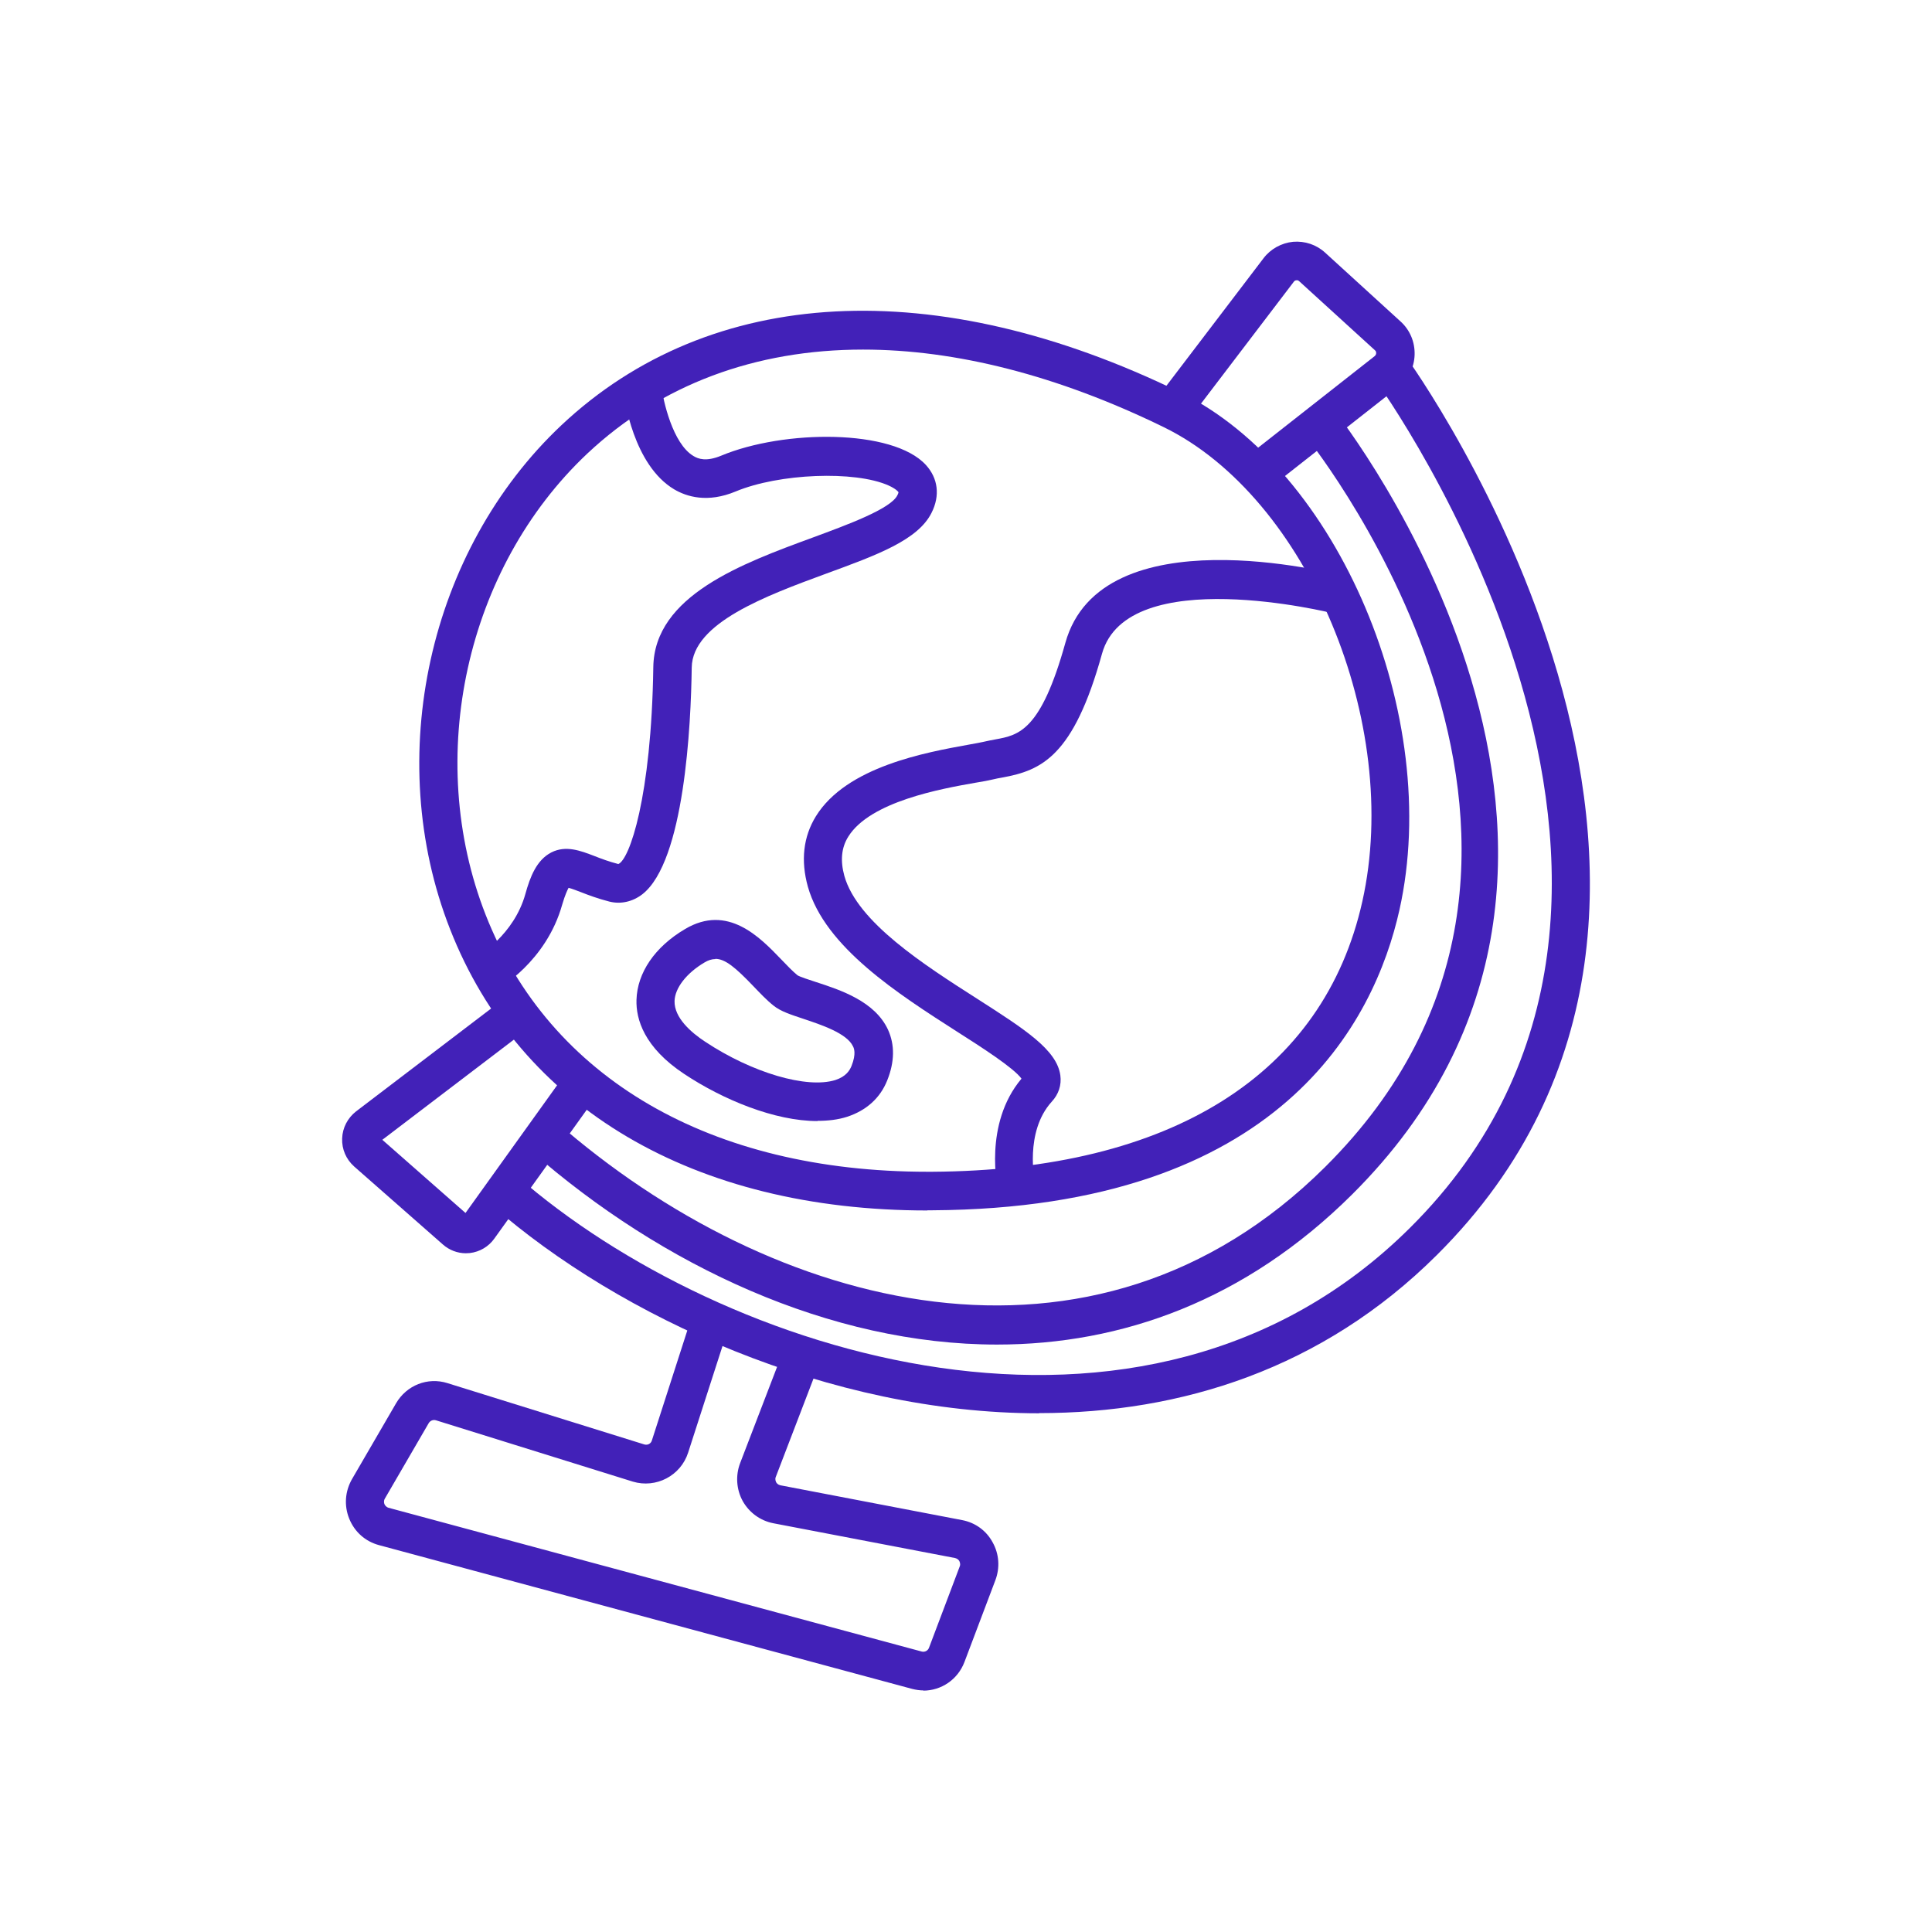
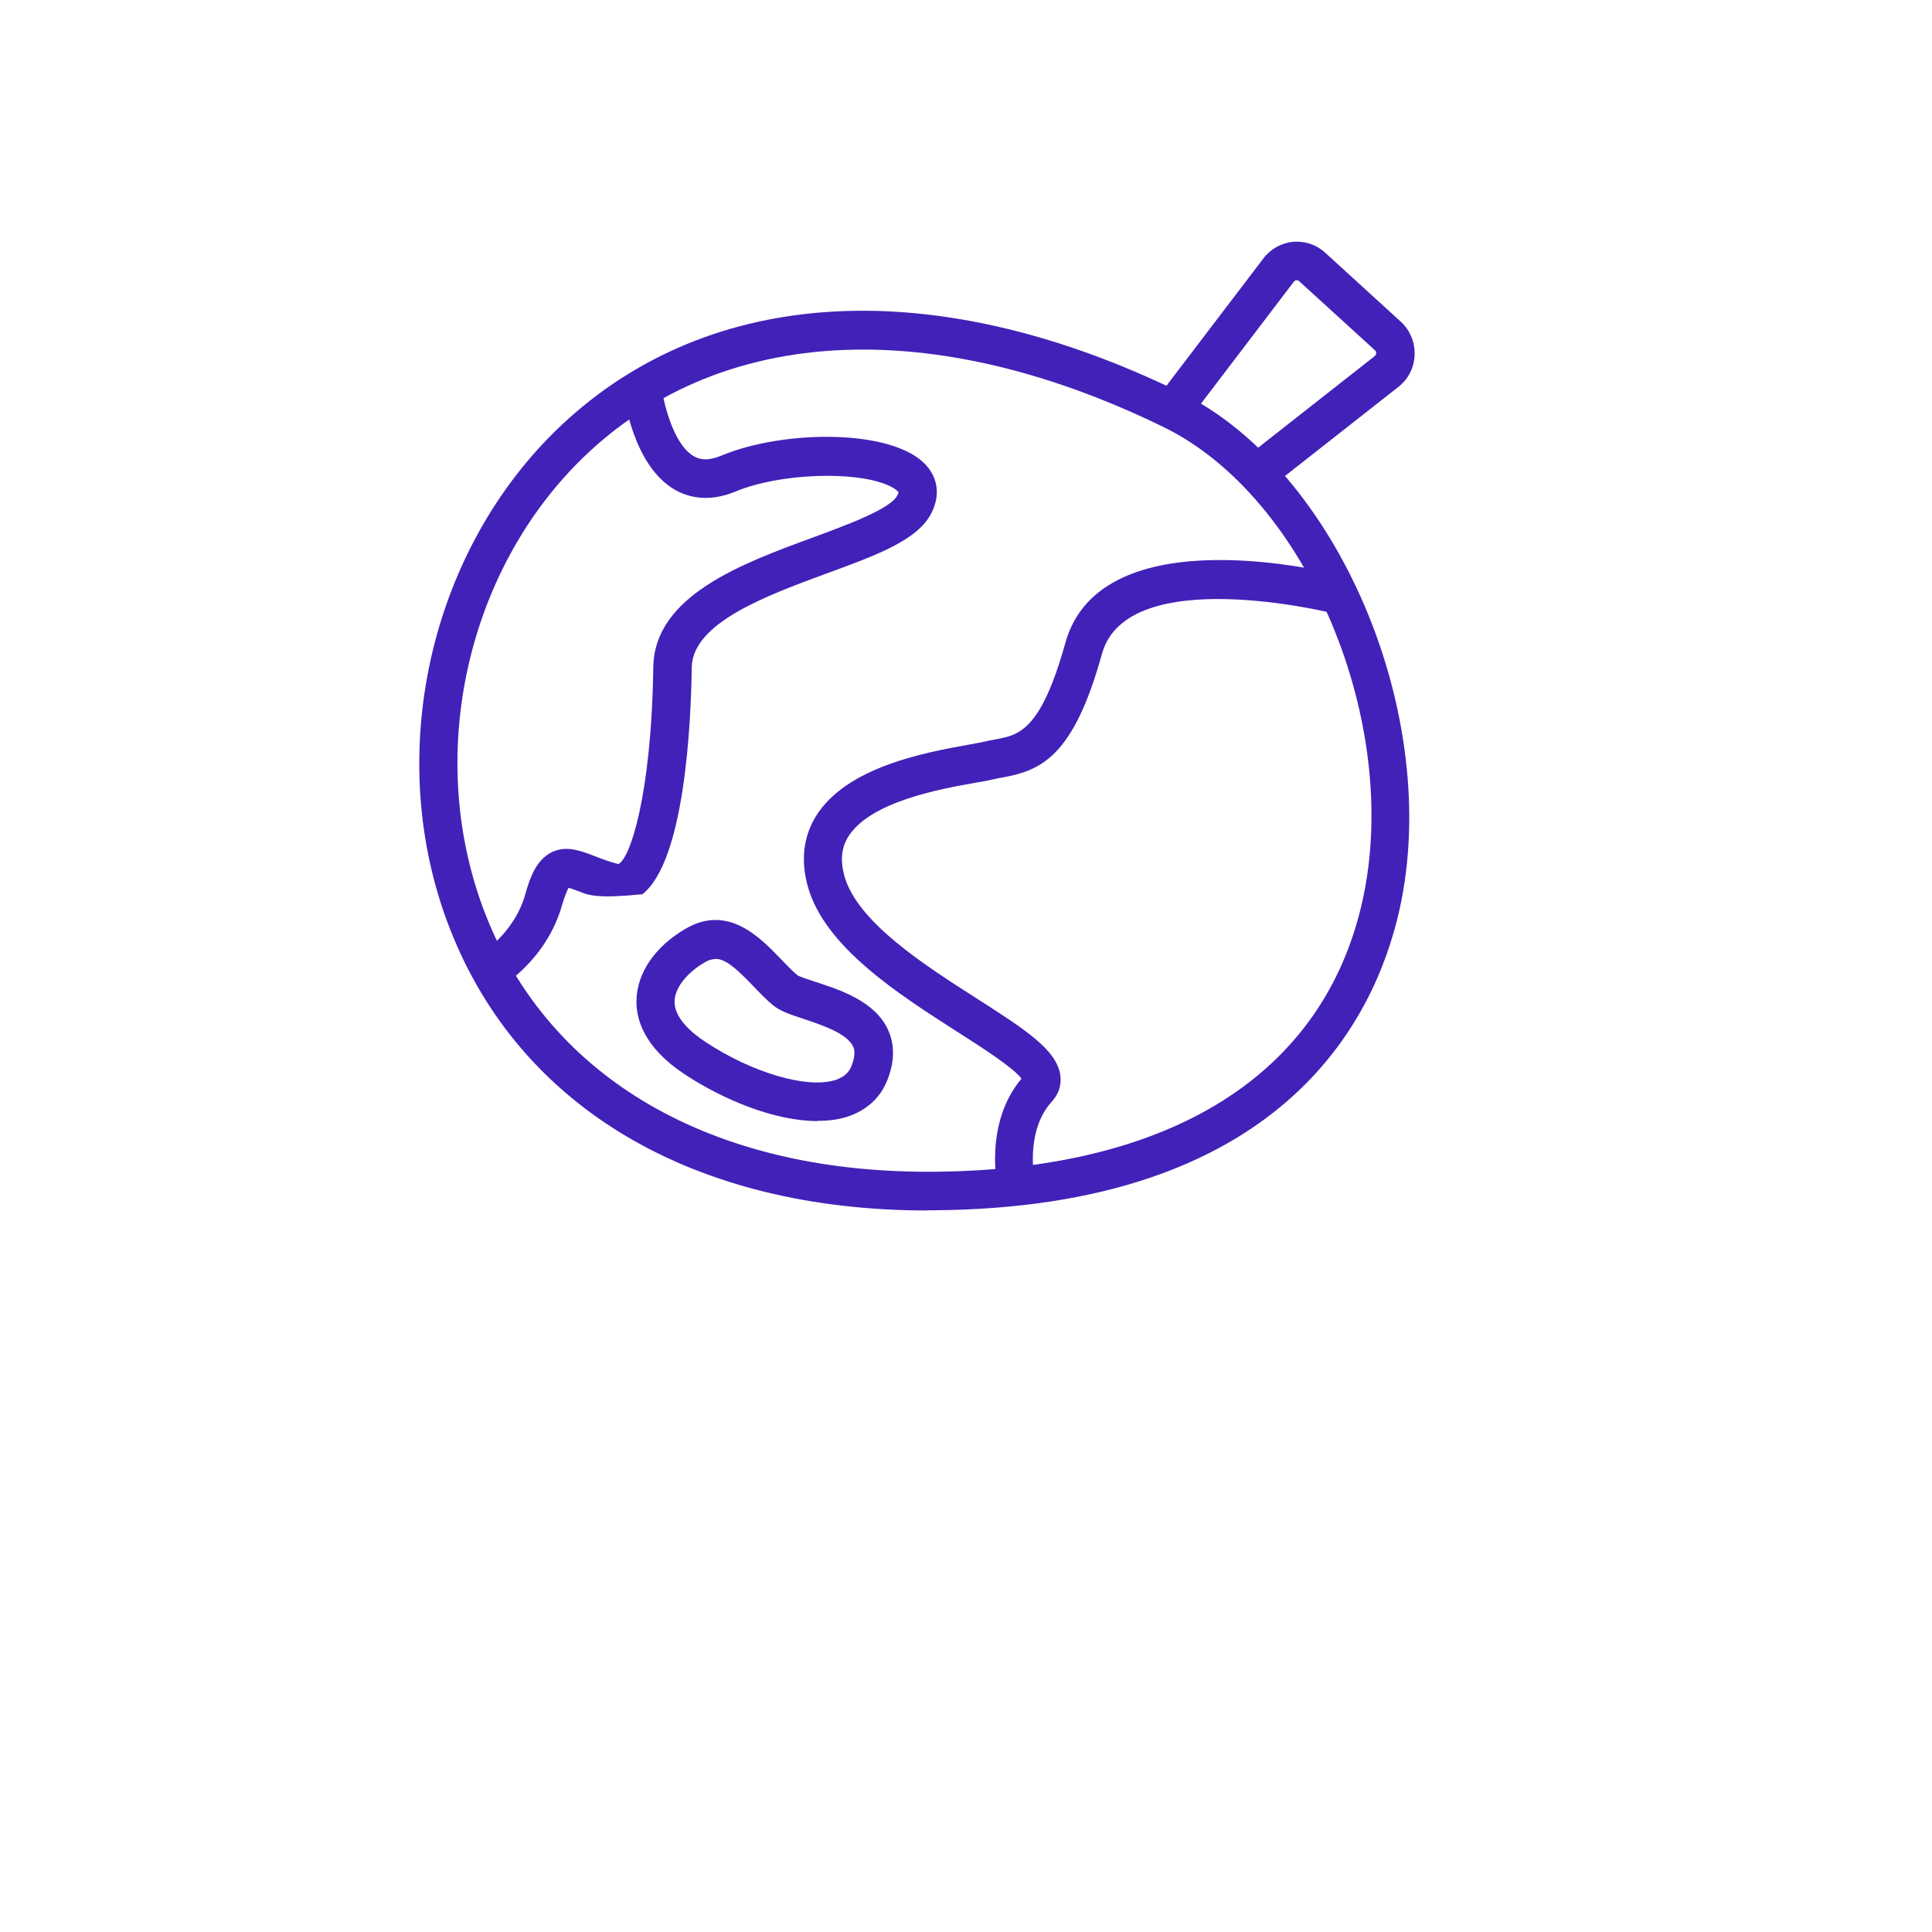
<svg xmlns="http://www.w3.org/2000/svg" width="54" height="54" viewBox="0 0 54 54" fill="none">
  <path d="M25.921 33.833C19.394 33.833 14.535 30.971 12.578 25.967C10.697 21.169 11.98 15.381 15.69 11.886C19.859 7.964 26.162 7.634 32.989 10.967C37.404 13.125 40.323 20.022 39.115 25.432C38.42 28.542 35.8 33.773 26.055 33.828C26.012 33.828 25.964 33.828 25.921 33.828V33.833ZM24.12 9.771C21.116 9.771 18.475 10.745 16.417 12.676C13.022 15.873 11.851 21.175 13.573 25.567C15.364 30.138 19.859 32.751 25.927 32.751C25.97 32.751 26.012 32.751 26.055 32.751C32.732 32.713 36.998 30.03 38.078 25.194C39.19 20.223 36.544 13.904 32.529 11.94C29.562 10.491 26.713 9.771 24.125 9.771H24.12Z" fill="#4221B8" />
  <path d="M35.449 13.661L34.792 12.806L38.421 9.955C38.453 9.928 38.464 9.896 38.464 9.874C38.464 9.852 38.464 9.814 38.427 9.787L36.315 7.862C36.288 7.834 36.251 7.829 36.235 7.834C36.214 7.834 36.181 7.845 36.16 7.878L33.182 11.789L32.338 11.129L35.316 7.218C35.513 6.958 35.818 6.79 36.144 6.758C36.47 6.731 36.796 6.839 37.037 7.061L39.148 8.987C39.41 9.225 39.549 9.56 39.539 9.917C39.528 10.274 39.362 10.599 39.084 10.815L35.455 13.666L35.449 13.661Z" fill="#4221B8" />
-   <path d="M13.022 35.029C12.787 35.029 12.557 34.942 12.38 34.785L9.9 32.605C9.675 32.405 9.552 32.123 9.563 31.821C9.574 31.518 9.718 31.247 9.953 31.063L14.15 27.866L14.791 28.732L10.686 31.858L13.011 33.903L15.866 29.922L16.732 30.555L13.818 34.617C13.658 34.844 13.407 34.991 13.134 35.023C13.097 35.023 13.059 35.029 13.022 35.029Z" fill="#4221B8" />
-   <path d="M29.049 39.502C23.195 39.502 17.315 36.808 13.76 33.697L14.46 32.881C20.121 37.83 31.973 41.715 39.414 34.314C48.812 24.972 38.543 10.756 38.436 10.615L39.291 9.966C39.404 10.117 50.218 25.085 40.157 35.082C36.96 38.263 33.01 39.497 29.043 39.497L29.049 39.502Z" fill="#4221B8" />
-   <path d="M27.867 37.581C23.21 37.581 18.506 35.38 14.85 32.177L15.55 31.36C21.575 36.629 30.555 39.064 37.04 32.615C45.748 23.96 36.864 12.654 36.484 12.178L37.313 11.497C37.414 11.621 47.197 24.036 37.788 33.389C34.805 36.353 31.352 37.581 27.867 37.581Z" fill="#4221B8" />
-   <path d="M25.815 47.248C25.708 47.248 25.601 47.232 25.494 47.205L10.59 43.186C10.211 43.083 9.911 42.818 9.762 42.45C9.612 42.082 9.644 41.677 9.842 41.336L11.071 39.221C11.365 38.718 11.953 38.485 12.504 38.658L18.01 40.373C18.101 40.4 18.192 40.351 18.219 40.265L19.352 36.748L20.368 37.084L19.234 40.6C19.026 41.249 18.336 41.606 17.689 41.412L12.183 39.697C12.103 39.675 12.028 39.708 11.985 39.773L10.756 41.888C10.719 41.953 10.735 42.012 10.745 42.039C10.756 42.066 10.788 42.12 10.857 42.142L25.762 46.161C25.847 46.183 25.933 46.139 25.965 46.058L26.825 43.781C26.852 43.716 26.825 43.662 26.815 43.635C26.799 43.608 26.767 43.565 26.697 43.548L21.613 42.575C21.25 42.504 20.94 42.277 20.758 41.953C20.581 41.628 20.555 41.239 20.688 40.892L21.913 37.701L22.907 38.09L21.683 41.282C21.656 41.347 21.683 41.401 21.693 41.428C21.709 41.455 21.741 41.498 21.811 41.514L26.895 42.488C27.258 42.558 27.568 42.78 27.745 43.11C27.927 43.435 27.953 43.819 27.82 44.17L26.959 46.448C26.772 46.946 26.307 47.254 25.804 47.254L25.815 47.248Z" fill="#4221B8" />
  <path d="M27.899 33.287C27.883 33.211 27.482 31.42 28.551 30.149C28.332 29.846 27.429 29.267 26.75 28.835C25.103 27.78 23.056 26.471 22.58 24.783C22.377 24.052 22.452 23.387 22.805 22.814C23.665 21.424 25.884 21.029 27.081 20.812C27.263 20.78 27.407 20.753 27.504 20.731C27.61 20.704 27.717 20.688 27.824 20.666C28.477 20.547 29.091 20.428 29.776 17.972C30.775 14.369 37.265 16.019 37.538 16.095L37.27 17.145C37.212 17.128 31.513 15.722 30.802 18.27C30.005 21.148 29.107 21.532 28.017 21.732C27.926 21.748 27.835 21.764 27.749 21.786C27.637 21.813 27.471 21.845 27.263 21.878C26.306 22.046 24.317 22.403 23.708 23.387C23.516 23.695 23.483 24.058 23.601 24.485C23.965 25.773 25.82 26.963 27.311 27.915C28.653 28.775 29.54 29.343 29.637 30.057C29.674 30.328 29.588 30.587 29.396 30.793C28.626 31.642 28.925 33.027 28.925 33.038L27.883 33.281L27.899 33.287Z" fill="#4221B8" />
-   <path d="M13.871 27.666L13.363 26.714C13.363 26.714 14.363 26.14 14.684 24.988C14.817 24.507 14.999 24.036 15.411 23.825C15.817 23.62 16.223 23.776 16.619 23.928C16.811 24.004 17.03 24.085 17.282 24.15C17.592 24.031 18.206 22.294 18.26 18.648C18.287 16.647 20.746 15.749 22.718 15.024C23.686 14.667 24.894 14.223 25.081 13.845C25.113 13.785 25.113 13.758 25.113 13.758C25.108 13.742 25.038 13.661 24.835 13.569C23.889 13.147 21.772 13.233 20.564 13.736C19.773 14.066 19.19 13.882 18.843 13.677C17.699 12.995 17.447 11.129 17.421 10.918L18.485 10.788C18.533 11.188 18.8 12.4 19.383 12.746C19.516 12.828 19.741 12.909 20.158 12.736C21.911 12.005 24.953 11.984 25.878 12.995C26.22 13.368 26.279 13.855 26.038 14.331C25.659 15.094 24.52 15.511 23.087 16.035C21.425 16.647 19.351 17.409 19.334 18.659C19.313 20.26 19.131 24.074 17.955 24.994C17.683 25.204 17.351 25.28 17.03 25.199C16.715 25.118 16.453 25.021 16.245 24.939C16.132 24.896 15.983 24.837 15.892 24.815C15.86 24.875 15.796 25.004 15.715 25.28C15.266 26.887 13.93 27.633 13.877 27.666H13.871Z" fill="#4221B8" />
+   <path d="M13.871 27.666L13.363 26.714C13.363 26.714 14.363 26.14 14.684 24.988C14.817 24.507 14.999 24.036 15.411 23.825C15.817 23.62 16.223 23.776 16.619 23.928C16.811 24.004 17.03 24.085 17.282 24.15C17.592 24.031 18.206 22.294 18.26 18.648C18.287 16.647 20.746 15.749 22.718 15.024C23.686 14.667 24.894 14.223 25.081 13.845C25.113 13.785 25.113 13.758 25.113 13.758C25.108 13.742 25.038 13.661 24.835 13.569C23.889 13.147 21.772 13.233 20.564 13.736C19.773 14.066 19.19 13.882 18.843 13.677C17.699 12.995 17.447 11.129 17.421 10.918L18.485 10.788C18.533 11.188 18.8 12.4 19.383 12.746C19.516 12.828 19.741 12.909 20.158 12.736C21.911 12.005 24.953 11.984 25.878 12.995C26.22 13.368 26.279 13.855 26.038 14.331C25.659 15.094 24.52 15.511 23.087 16.035C21.425 16.647 19.351 17.409 19.334 18.659C19.313 20.26 19.131 24.074 17.955 24.994C16.715 25.118 16.453 25.021 16.245 24.939C16.132 24.896 15.983 24.837 15.892 24.815C15.86 24.875 15.796 25.004 15.715 25.28C15.266 26.887 13.93 27.633 13.877 27.666H13.871Z" fill="#4221B8" />
  <path d="M22.847 31.334C21.649 31.334 20.201 30.733 19.126 30.019C17.998 29.273 17.774 28.483 17.79 27.947C17.811 27.19 18.303 26.465 19.148 25.967C20.34 25.259 21.238 26.195 21.831 26.811C21.997 26.984 22.152 27.146 22.291 27.26C22.36 27.303 22.612 27.385 22.794 27.444C23.494 27.671 24.451 27.985 24.82 28.78C25.012 29.202 25.007 29.678 24.798 30.198C24.6 30.695 24.21 31.041 23.675 31.215C23.424 31.296 23.146 31.328 22.852 31.328L22.847 31.334ZM19.998 26.806C19.896 26.806 19.794 26.838 19.688 26.903C19.185 27.201 18.864 27.617 18.854 27.98C18.843 28.445 19.313 28.856 19.709 29.116C21.024 29.987 22.553 30.436 23.349 30.187C23.649 30.089 23.75 29.916 23.799 29.797C23.938 29.451 23.868 29.294 23.841 29.245C23.67 28.878 22.943 28.64 22.457 28.477C22.099 28.358 21.815 28.266 21.623 28.109C21.425 27.953 21.238 27.752 21.056 27.563C20.559 27.044 20.27 26.8 19.992 26.8L19.998 26.806Z" fill="#4221B8" />
</svg>